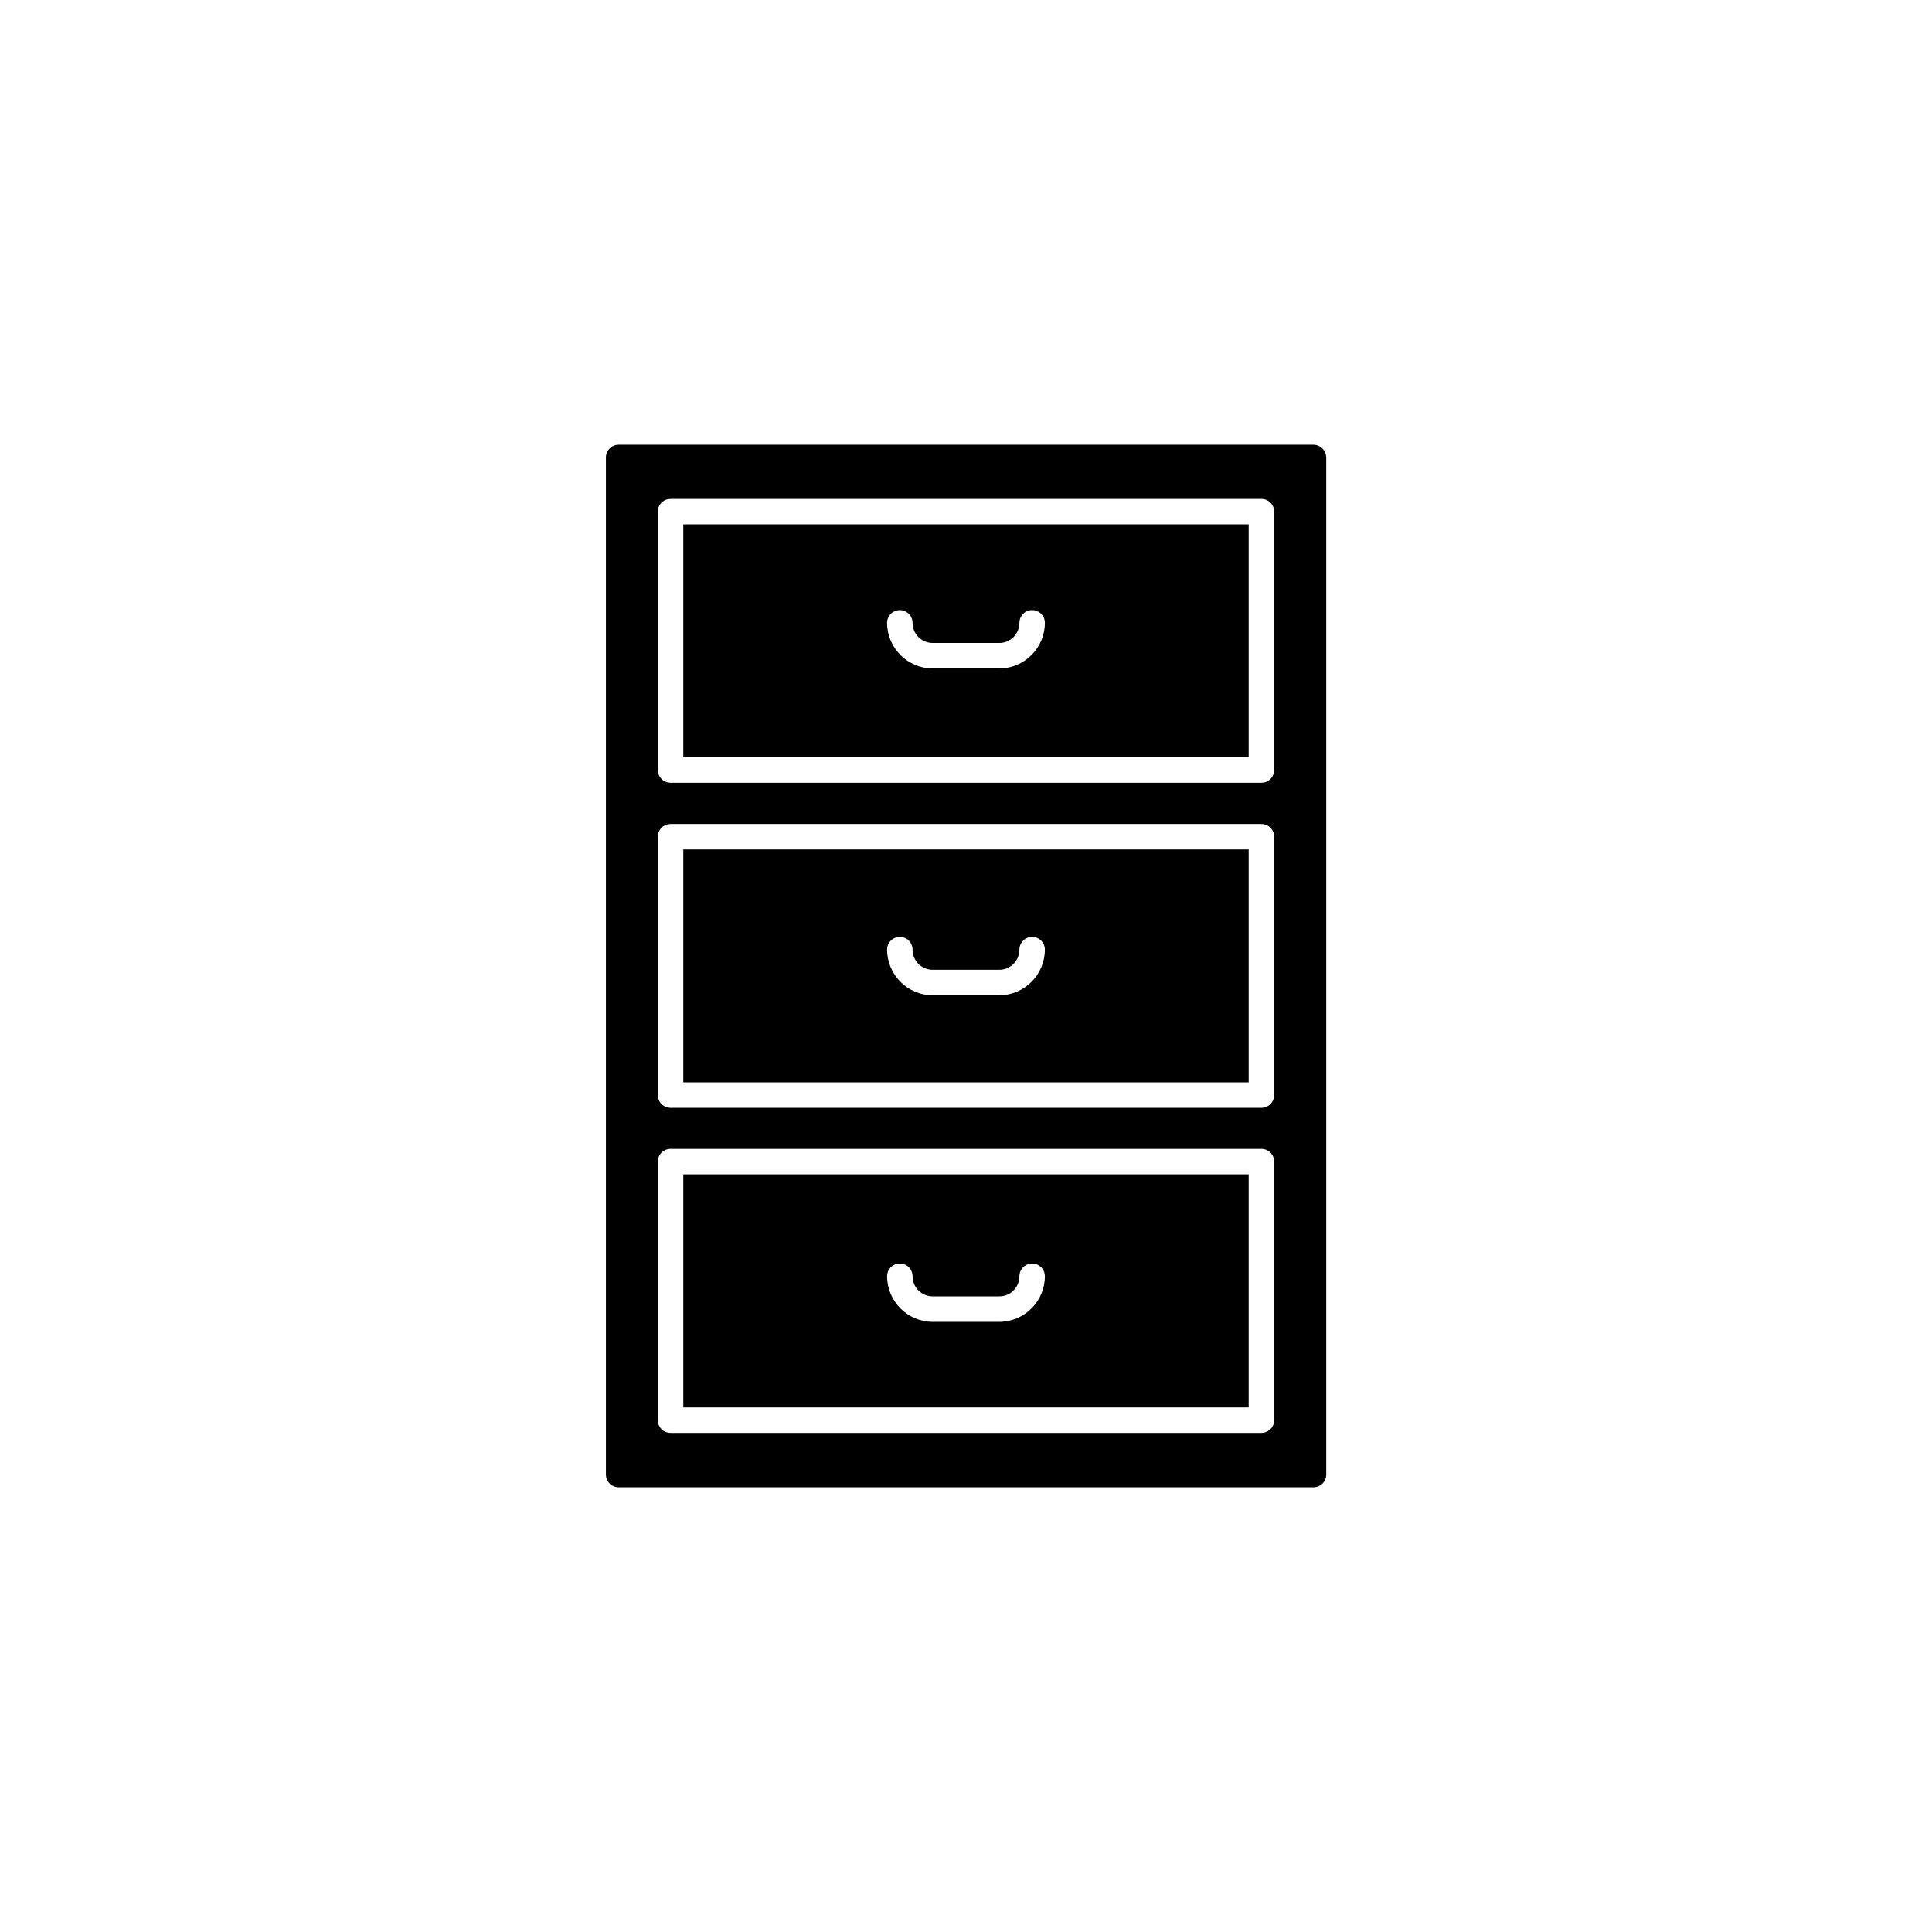
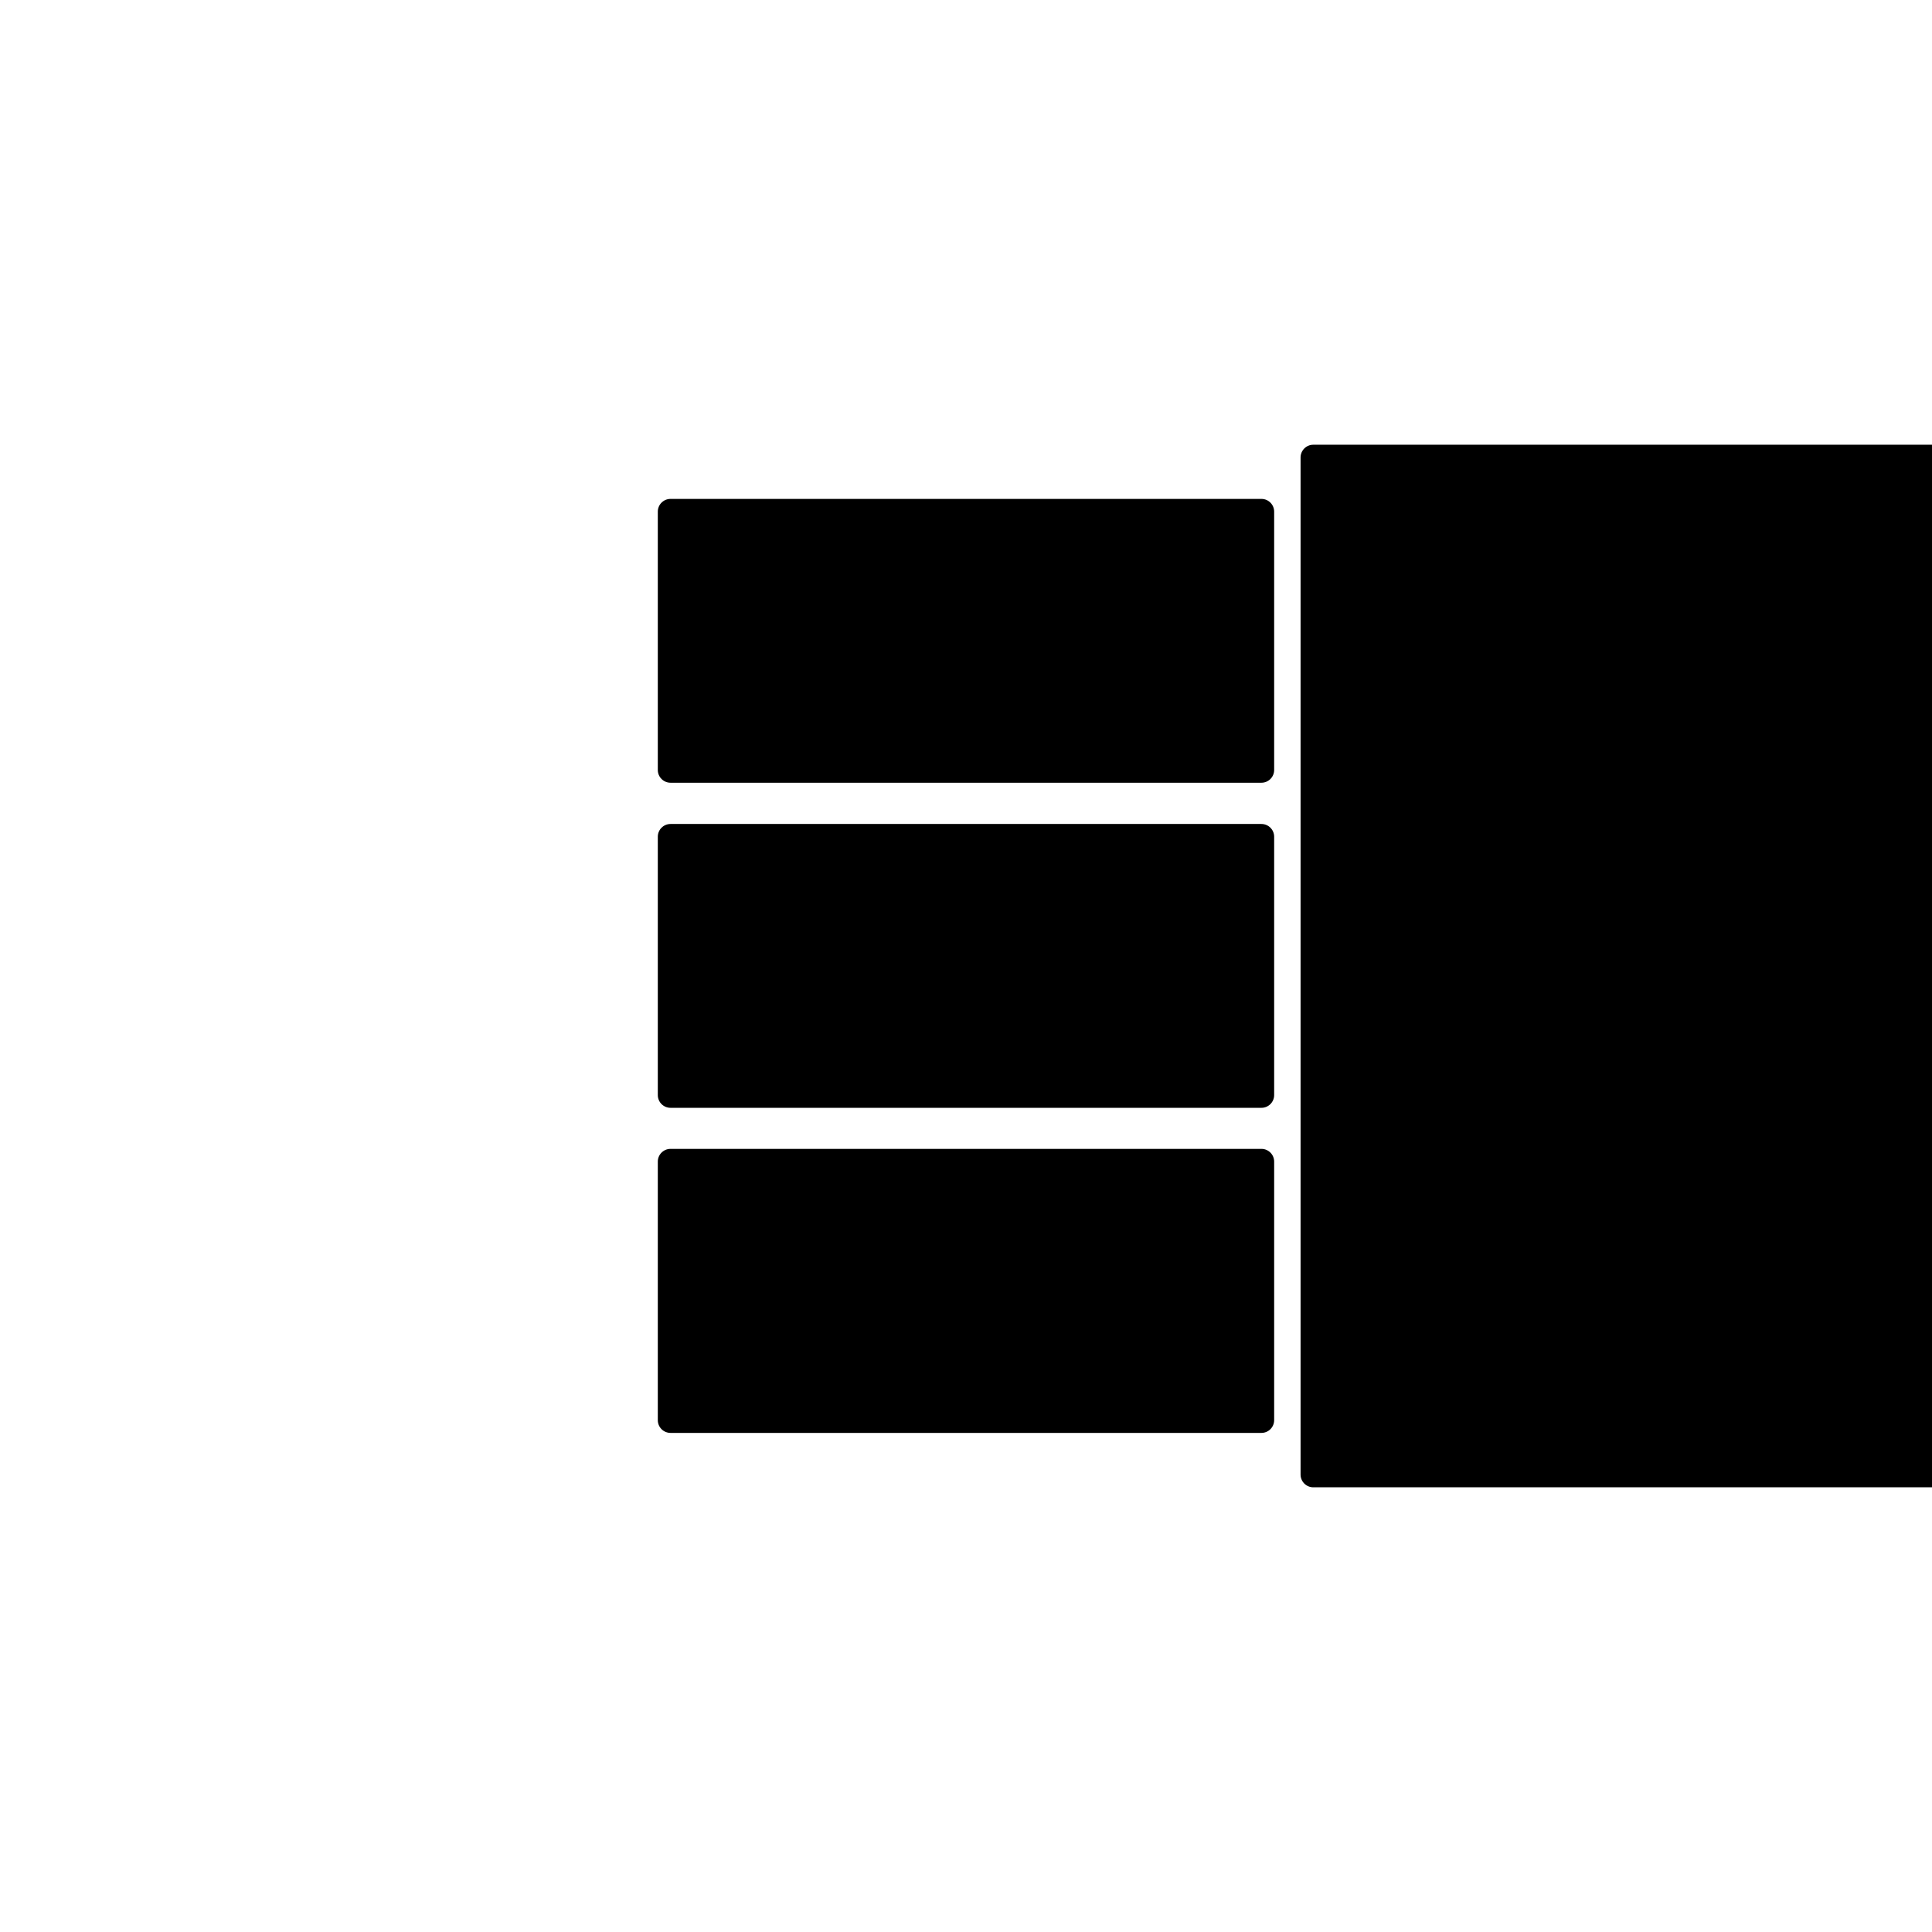
<svg xmlns="http://www.w3.org/2000/svg" fill="#000000" width="800px" height="800px" version="1.1" viewBox="144 144 512 512">
  <g>
-     <path d="m325.08 516.98h149.83v-61.77h-149.83zm57.383-38.141c1.863 0 3.375 1.512 3.375 3.375 0 2.973 2.418 5.34 5.34 5.34h17.633c2.973 0 5.34-2.418 5.34-5.34 0-1.863 1.512-3.375 3.375-3.375 1.863 0 3.375 1.512 3.375 3.375 0 6.648-5.441 12.09-12.09 12.09h-17.633c-6.648 0-12.09-5.441-12.09-12.09 0-1.863 1.512-3.375 3.375-3.375z" />
-     <path d="m325.08 430.83h149.83v-61.719h-149.83zm57.383-38.543c1.863 0 3.375 1.512 3.375 3.375 0 2.973 2.418 5.34 5.34 5.34h17.633c2.973 0 5.34-2.418 5.34-5.34 0-1.863 1.512-3.375 3.375-3.375 1.863 0 3.375 1.512 3.375 3.375 0 6.648-5.441 12.09-12.09 12.09h-17.633c-6.648 0-12.09-5.441-12.09-12.09 0-1.863 1.512-3.375 3.375-3.375z" />
    <path d="m325.08 344.68h149.83v-61.715h-149.83zm57.383-38.996c1.863 0 3.375 1.512 3.375 3.375 0 2.973 2.418 5.34 5.34 5.34h17.633c2.973 0 5.34-2.418 5.34-5.34 0-1.863 1.512-3.375 3.375-3.375 1.863 0 3.375 1.512 3.375 3.375 0 6.648-5.441 12.09-12.09 12.09h-17.633c-6.648 0-12.09-5.441-12.09-12.09 0-1.863 1.512-3.375 3.375-3.375z" />
-     <path d="m492.04 261.86h-184.09c-1.863 0-3.375 1.512-3.375 3.375v269.54c0 1.863 1.512 3.375 3.375 3.375h184.14c1.863 0 3.375-1.512 3.375-3.375v-269.54c-0.047-1.863-1.559-3.375-3.426-3.375zm-10.375 258.5c0 1.863-1.512 3.375-3.375 3.375h-156.59c-1.863 0-3.375-1.512-3.375-3.375v-68.52c0-1.863 1.512-3.375 3.375-3.375h156.59c1.863 0 3.375 1.512 3.375 3.375zm0-86.152c0 1.863-1.512 3.375-3.375 3.375h-156.59c-1.863 0-3.375-1.512-3.375-3.375v-68.469c0-1.863 1.512-3.375 3.375-3.375h156.59c1.863 0 3.375 1.512 3.375 3.375zm0-86.152c0 1.863-1.512 3.375-3.375 3.375h-156.59c-1.863 0-3.375-1.512-3.375-3.375v-68.465c0-1.863 1.512-3.375 3.375-3.375h156.59c1.863 0 3.375 1.512 3.375 3.375z" />
+     <path d="m492.04 261.86c-1.863 0-3.375 1.512-3.375 3.375v269.54c0 1.863 1.512 3.375 3.375 3.375h184.14c1.863 0 3.375-1.512 3.375-3.375v-269.54c-0.047-1.863-1.559-3.375-3.426-3.375zm-10.375 258.5c0 1.863-1.512 3.375-3.375 3.375h-156.59c-1.863 0-3.375-1.512-3.375-3.375v-68.52c0-1.863 1.512-3.375 3.375-3.375h156.59c1.863 0 3.375 1.512 3.375 3.375zm0-86.152c0 1.863-1.512 3.375-3.375 3.375h-156.59c-1.863 0-3.375-1.512-3.375-3.375v-68.469c0-1.863 1.512-3.375 3.375-3.375h156.59c1.863 0 3.375 1.512 3.375 3.375zm0-86.152c0 1.863-1.512 3.375-3.375 3.375h-156.59c-1.863 0-3.375-1.512-3.375-3.375v-68.465c0-1.863 1.512-3.375 3.375-3.375h156.59c1.863 0 3.375 1.512 3.375 3.375z" />
  </g>
</svg>